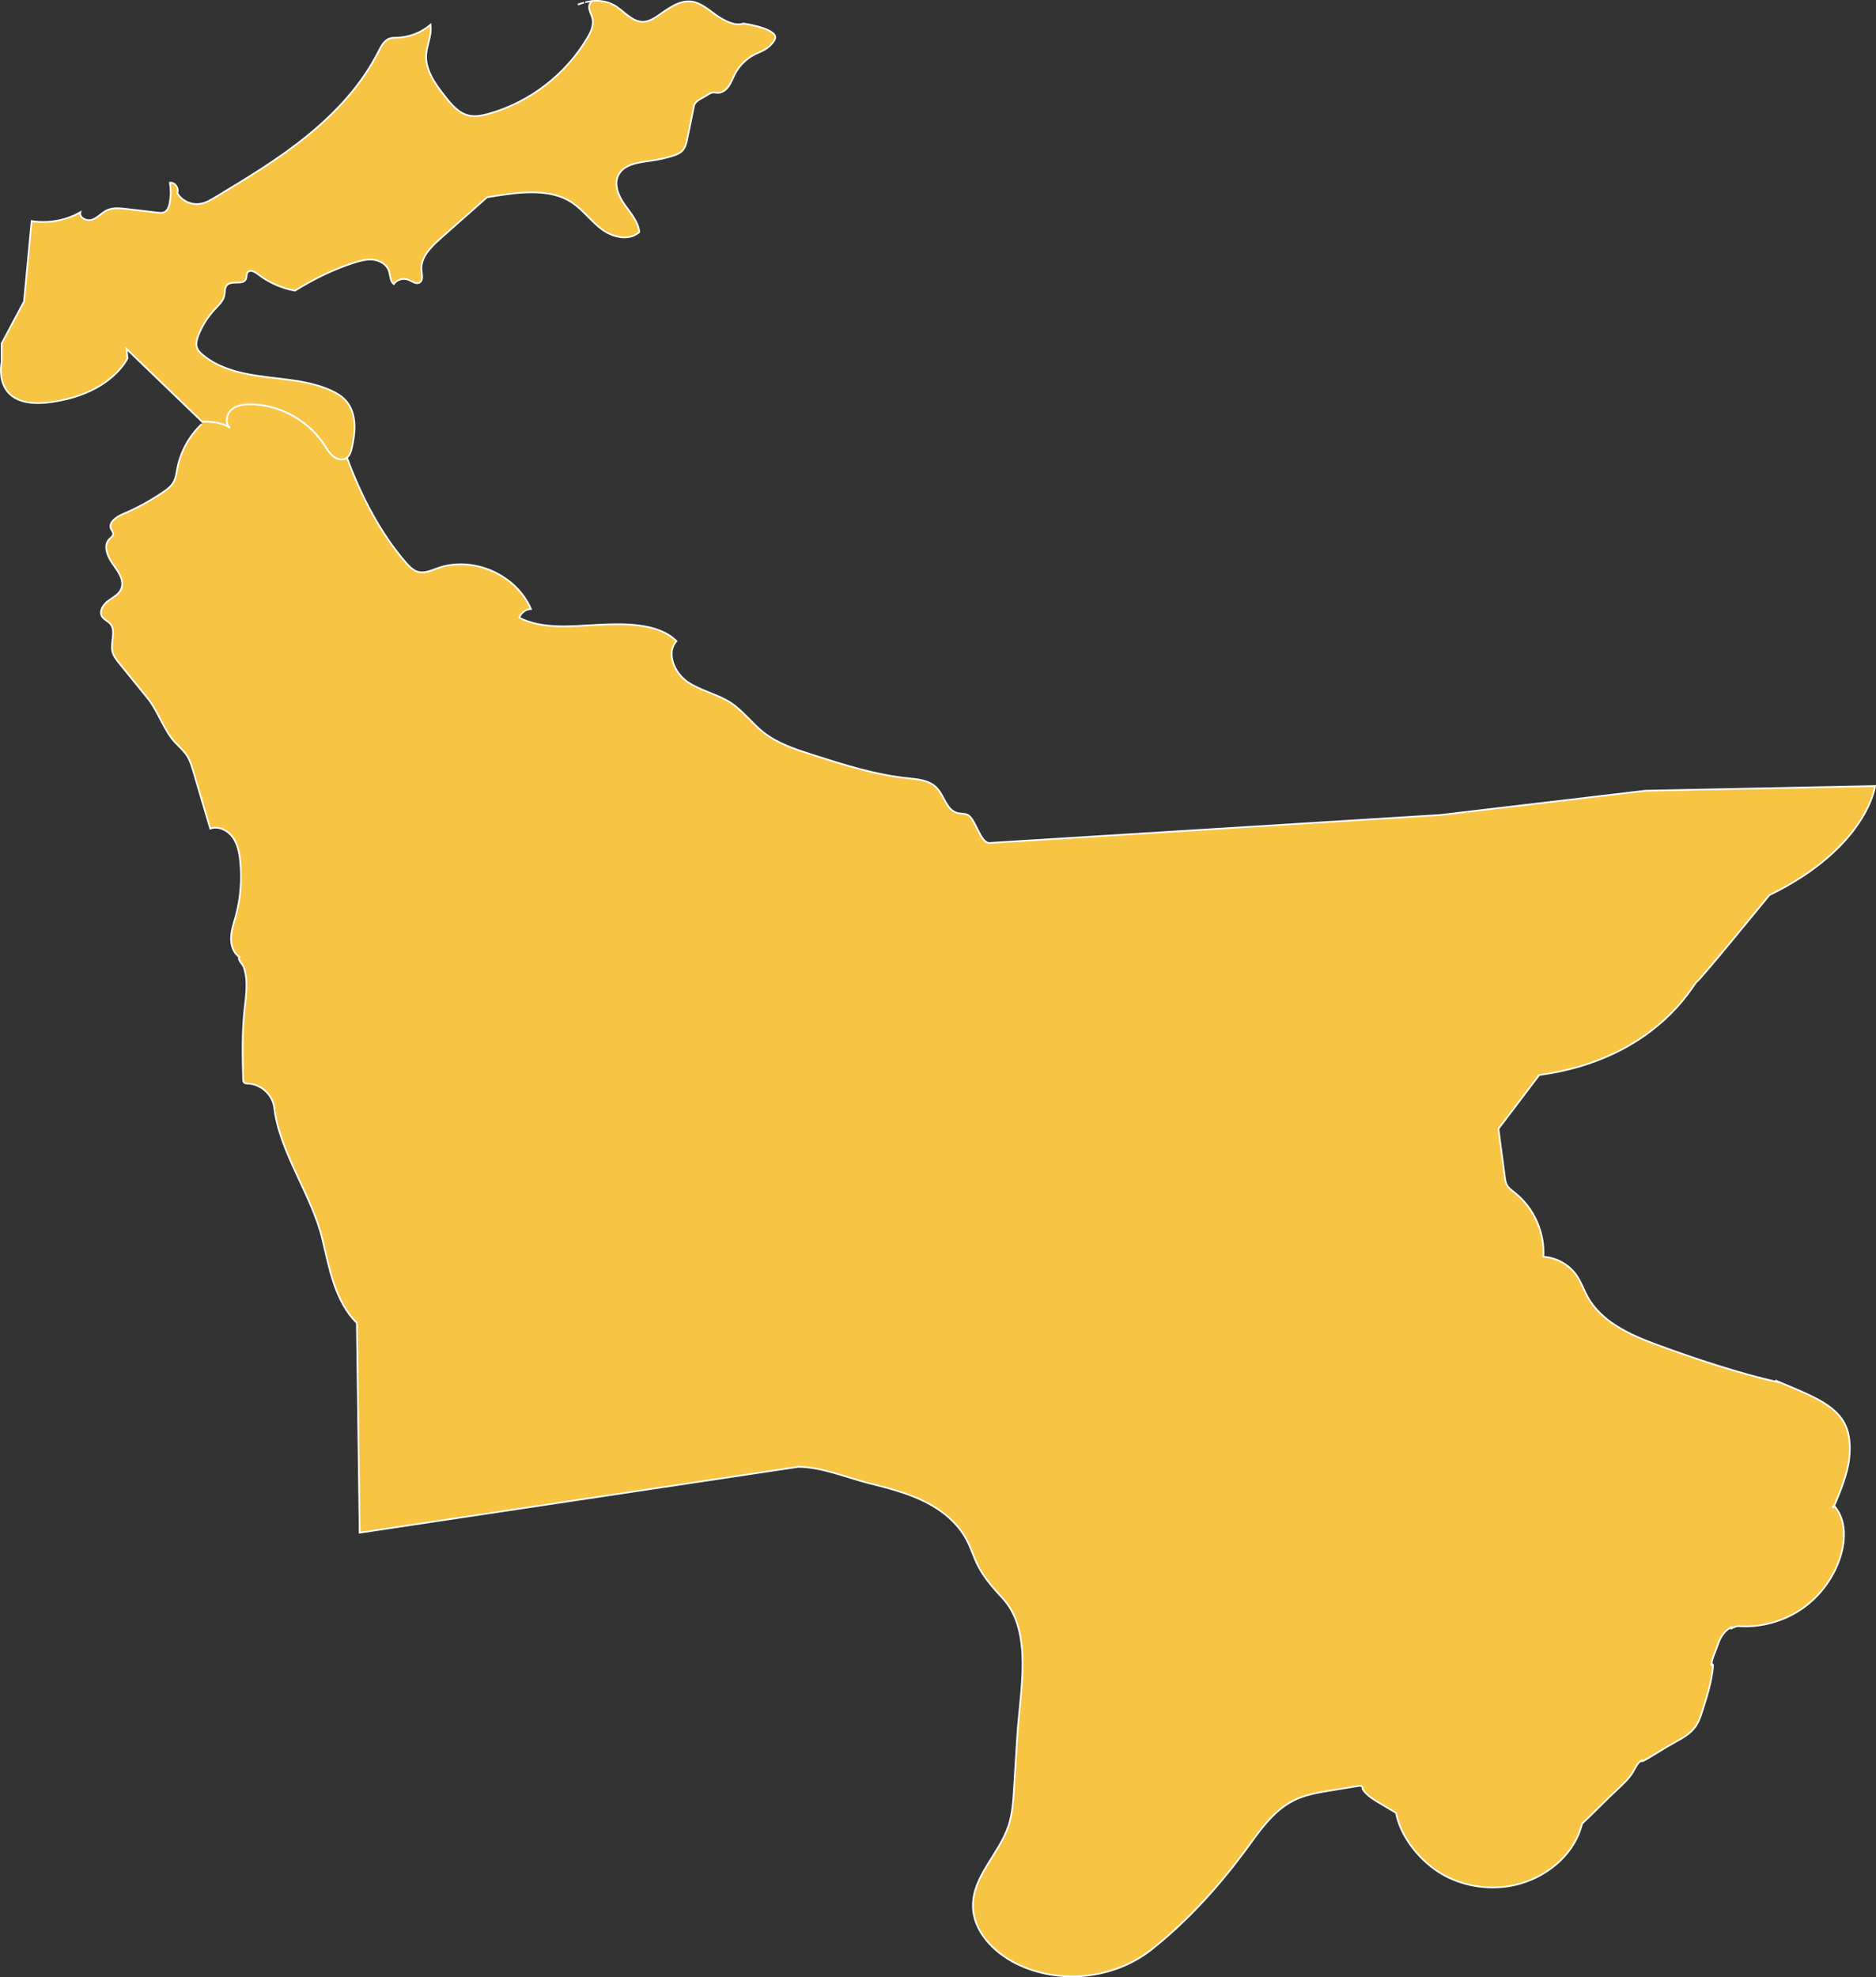
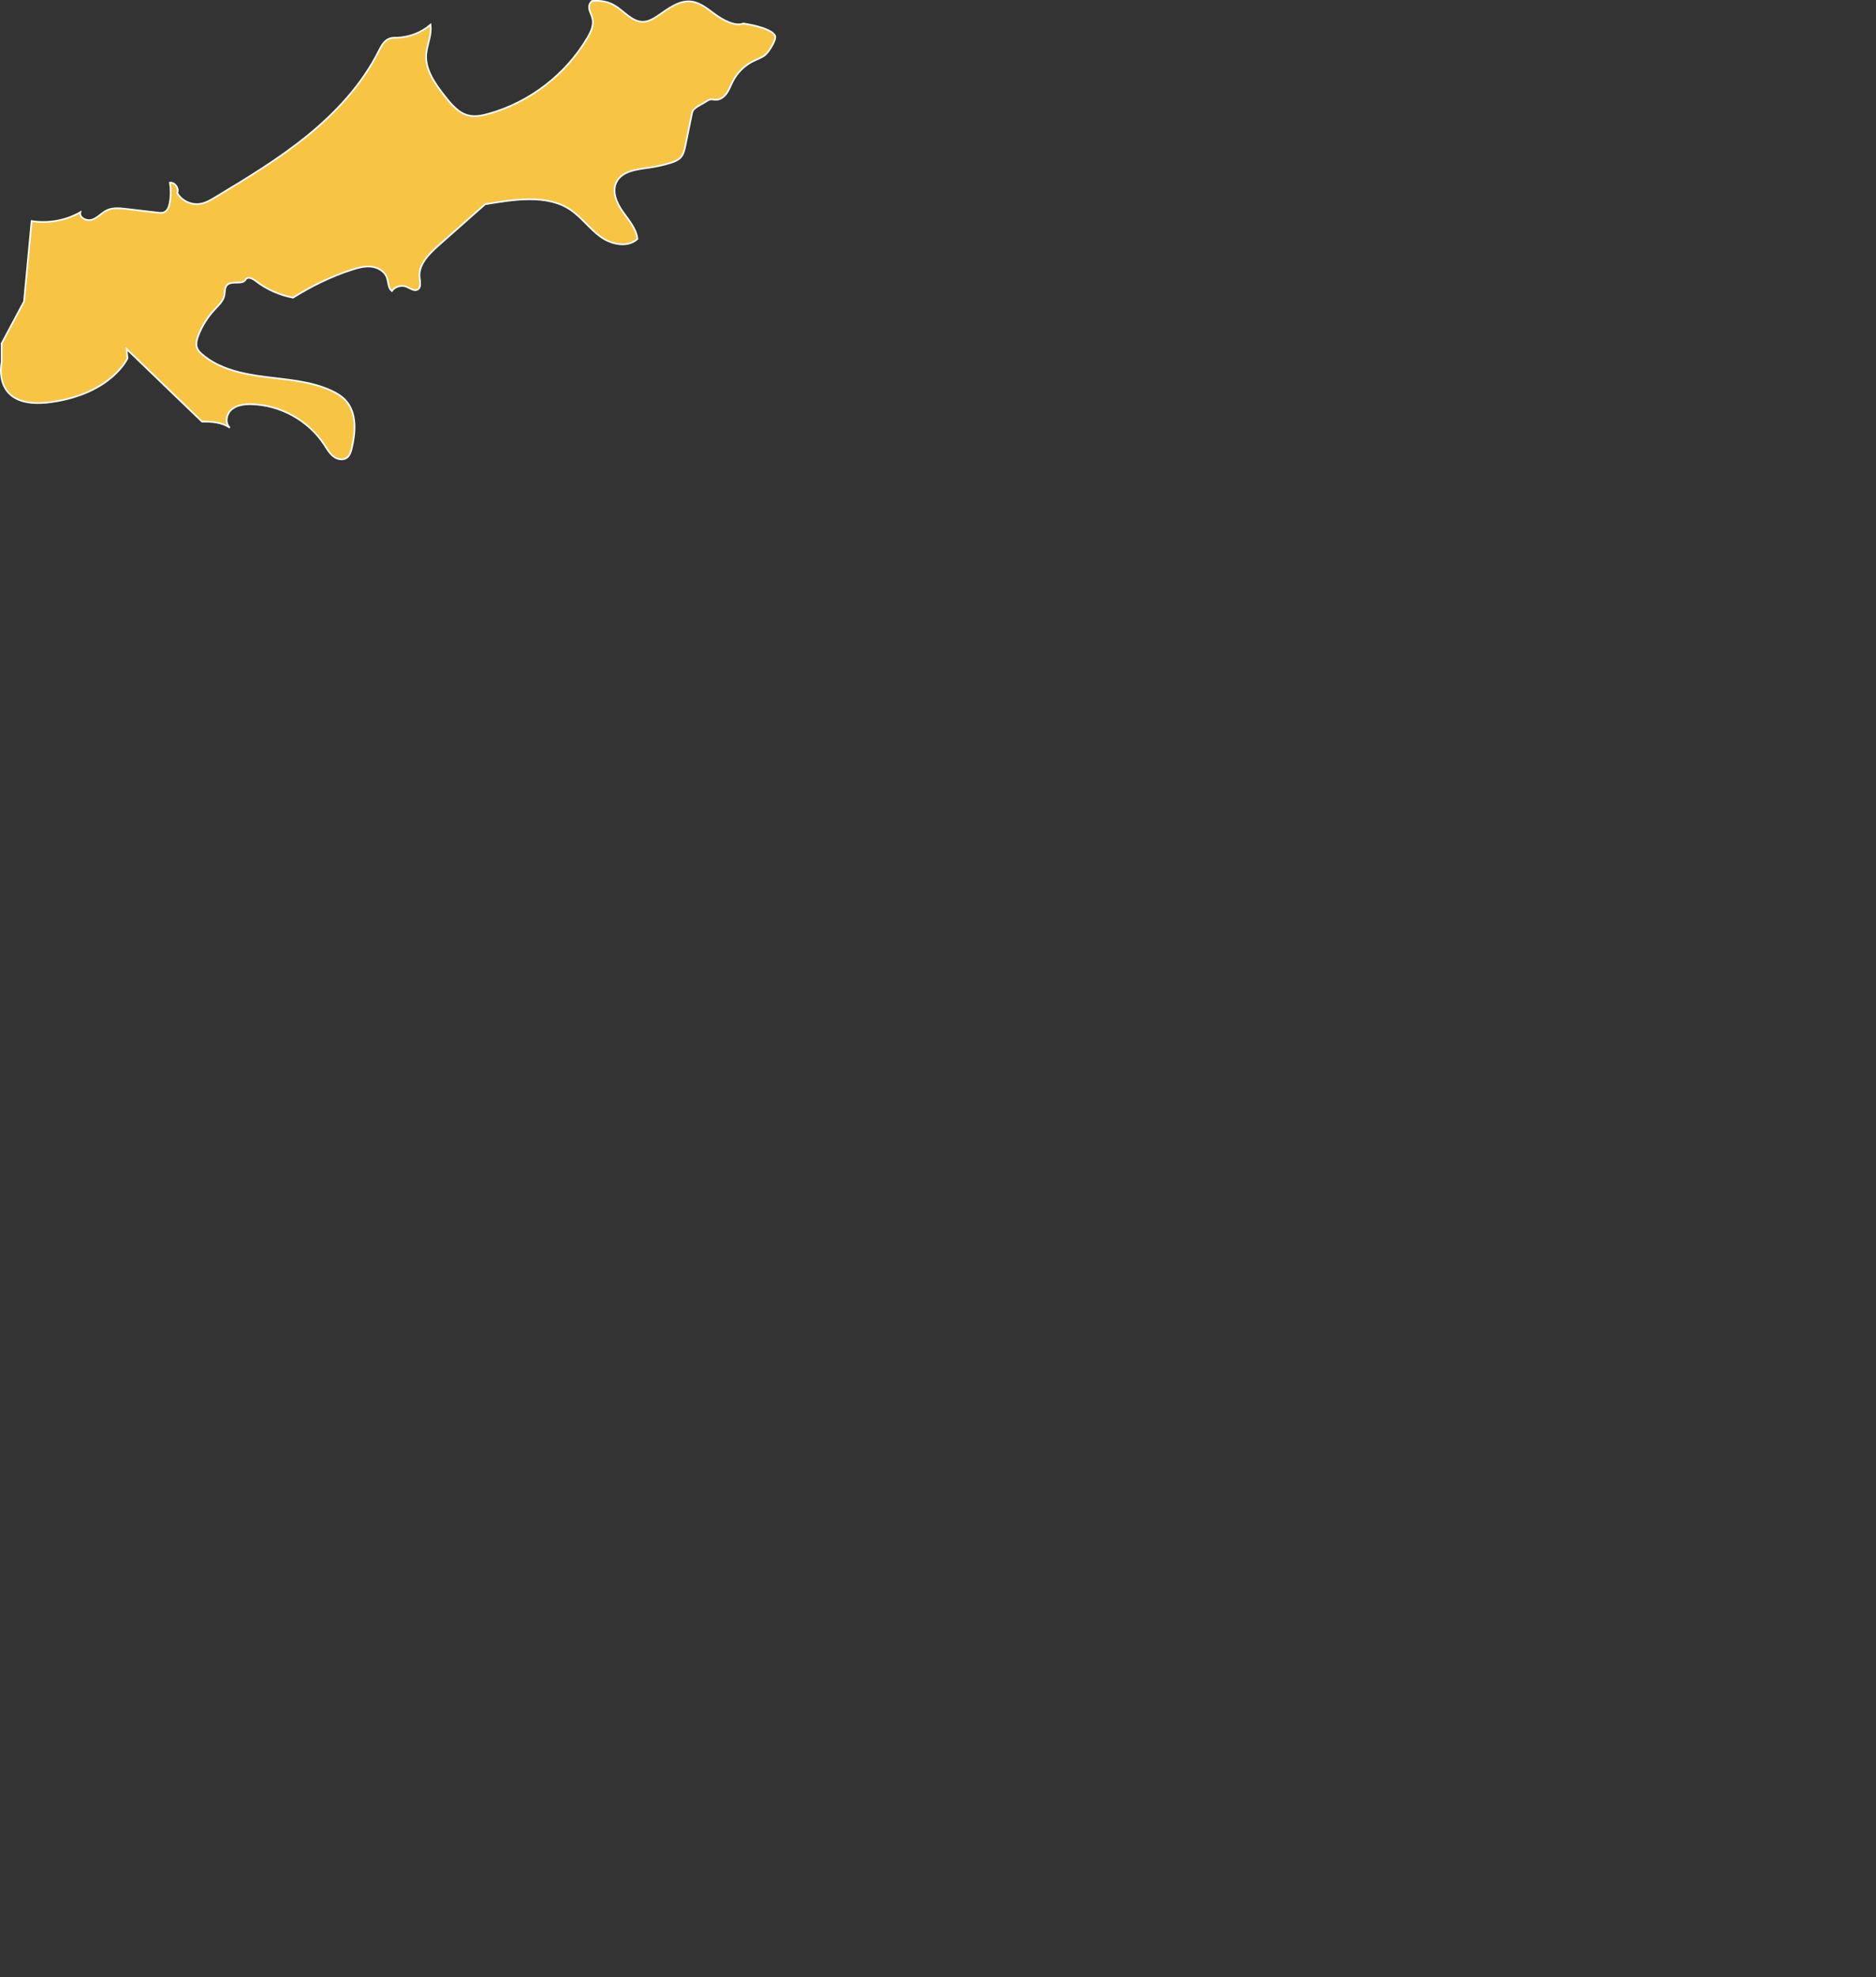
<svg xmlns="http://www.w3.org/2000/svg" version="1.1" x="0px" y="0px" viewBox="0 0 280.92 296.01" style="enable-background:new 0 0 280.92 296.01;" xml:space="preserve">
  <rect x="0" y="0" width="280.92" height="296.01" fill="#333333" stroke="none" />
  <style type="text/css">
	.st0{fill:#577FA1;stroke:#FFFFFF;stroke-miterlimit:10;}
	.st1{fill:#F7C444;stroke:#FFFFFF;stroke-width:0.25;stroke-miterlimit:10;}
	.st2{fill:#577FA1;stroke:#FFFFFF;stroke-width:0.25;stroke-miterlimit:10;}
	.st3{opacity:0.1;fill:none;stroke:#FFFFFF;stroke-linejoin:round;stroke-miterlimit:10;}
	.st4{opacity:0.1;}
	.st5{fill:none;stroke:#FFFFFF;stroke-linejoin:round;stroke-miterlimit:10;}
</style>
  <g id="Layer_2">
    <g>
-       <path class="st1" d="M30.25,63.13c1.47,0,2.96,0.08,4.17,0.92c-0.78-0.68-0.54-2.05,0.25-2.73c0.79-0.67,1.9-0.81,2.93-0.79    c4.34,0.08,8.58,2.42,10.96,6.06c0.4,0.62,0.77,1.28,1.35,1.74c0.58,0.46,1.46,0.64,2.05,0.19c2.03,5.54,4.97,11.29,8.84,15.73    c0.49,0.56,1.04,1.14,1.76,1.35c1,0.29,2.03-0.2,3.01-0.55c5.27-1.86,11.74,0.98,13.93,6.12c-0.77,0.04-1.49,0.58-1.75,1.31    c3.51,1.76,7.67,1.28,11.6,1.07c3.93-0.21,9.17-0.34,11.95,2.43c-1.6,1.78-0.31,4.76,1.66,6.11c1.98,1.35,4.45,1.81,6.46,3.12    c1.85,1.21,3.17,3.06,4.9,4.43c2.14,1.69,4.8,2.55,7.4,3.38c4.63,1.48,9.3,2.97,14.14,3.48c1.55,0.16,3.26,0.29,4.36,1.4    c1.19,1.2,1.5,3.39,3.14,3.81c0.54,0.14,1.16,0.04,1.64,0.34c1.14,0.73,1.81,4.14,3.16,4.15l67.53-4.19l30.7-3.63l34.4-0.7    c0,0-1.19,9.21-15.84,16.33c0,0-10.47,12.84-10.88,12.98c-0.42,0.14-6,11.58-23.58,13.95l-6.11,8.06c0.32,2.4,0.64,4.8,0.96,7.2    c0.05,0.41,0.11,0.83,0.31,1.2c0.26,0.49,0.73,0.81,1.17,1.15c2.86,2.26,4.52,5.96,4.29,9.6c2,0.12,3.92,1.21,5.03,2.87    c0.65,0.97,1.03,2.09,1.59,3.12c2.07,3.75,6.3,5.68,10.32,7.16c5.57,2.06,12.46,4.35,18.26,5.64c-0.16-0.09-0.31-0.19-0.47-0.28    c0.64,0.27,1.28,0.54,1.91,0.8c1.31,0.55,2.62,1.1,3.88,1.74c1.79,0.9,3.57,2.05,4.53,3.81c0.89,1.64,0.95,3.61,0.74,5.46    c-0.24,2.18-1.46,5.22-2.36,7.21c-0.11,0.04-0.13-0.19-0.02-0.22c0.12-0.03,0.22,0.07,0.29,0.16c1.57,1.93,1.57,4.73,0.87,7.12    c-0.94,3.24-3.02,6.14-5.79,8.07c-2.77,1.93-6.21,2.88-9.57,2.64c-0.48-0.03-1.41,0.58-1.02,0.29c0.01,0.09,0.17-0.02,0.11-0.09    c-0.06-0.07-0.18-0.03-0.26,0.01c-0.94,0.52-1.56,1.49-1.89,2.51c-0.33,1.02-0.92,2.06-0.98,3.13c-0.11-0.05,0.04-0.23,0.14-0.17    c0.1,0.06,0.11,0.21,0.1,0.33c-0.19,2.27-0.89,4.45-1.58,6.62c-0.27,0.84-0.54,1.69-1.05,2.41c-0.76,1.07-1.95,1.73-3.1,2.36    c-1.5,0.81-3.28,2.01-4.78,2.82c0.15-0.01-0.08-0.2-0.21-0.12c-0.6,0.38-0.89,1.09-1.25,1.7c-0.59,1.01-1.47,1.81-2.32,2.61    c-1.68,1.55-3.64,3.6-5.32,5.16c-1.25,5.16-6.32,8.84-11.59,9.45c-3.48,0.4-7.12-0.38-10.05-2.31c-2.92-1.94-5.57-5.3-6.22-8.75    c-0.82-0.49-1.63-0.97-2.45-1.46c-0.91-0.54-1.85-1.11-2.47-1.97c-0.07-0.1-0.14-0.23-0.07-0.34c0.06-0.1-0.38-0.38-0.46-0.29    c-1.41,0.23-2.83,0.46-4.24,0.69c-1.91,0.31-3.86,0.63-5.6,1.49c-3.31,1.64-5.38,4.96-7.59,7.92    c-3.98,5.32-8.55,10.32-13.77,14.44c-5.62,4.43-13.84,5.27-20.25,2.07c-3.41-1.71-6.48-4.9-6.46-8.71    c0.01-4.38,3.91-7.71,5.31-11.86c0.6-1.79,0.73-3.71,0.84-5.6c0.16-2.63,0.33-5.26,0.49-7.88c0.42-6.73,2.41-15.6-2.14-20.58    c-1.39-1.52-2.79-3.06-3.72-4.89c-0.66-1.3-1.07-2.71-1.76-3.99c-1.37-2.55-3.75-4.43-6.34-5.7s-5.42-1.99-8.22-2.69    c-3.35-0.85-7.16-2.46-10.62-2.46l-65.67,9.86l-0.42-31.39c-3.27-3.25-4.11-8.13-5.18-12.62c-1.56-6.52-6.42-12.95-7.19-19.61    c-0.22-1.91-1.97-3.53-3.89-3.61c-0.23-0.01-0.49-0.01-0.64-0.18c-0.12-0.13-0.13-0.33-0.13-0.51c-0.09-3.39-0.17-6.78,0.18-10.15    c0.23-2.2,0.64-4.49-0.08-6.58c-0.16-0.47-0.99-1.16-0.66-1.53c-0.91-0.61-1.28-1.79-1.25-2.88c0.03-1.09,0.4-2.14,0.69-3.2    c0.74-2.71,0.97-5.57,0.67-8.37c-0.14-1.26-0.4-2.55-1.16-3.56c-0.76-1.01-2.13-1.65-3.32-1.22c-0.84-2.86-1.68-5.72-2.53-8.57    c-0.23-0.79-0.47-1.59-0.91-2.29c-0.48-0.77-1.19-1.38-1.81-2.04c-1.71-1.82-2.53-4.65-4.1-6.59c-1.41-1.74-2.82-3.48-4.23-5.21    c-0.45-0.55-0.91-1.14-1.07-1.83c-0.31-1.39,0.62-3.1-0.34-4.16c-0.36-0.4-0.93-0.6-1.21-1.07c-0.46-0.77,0.15-1.76,0.87-2.3    c0.72-0.54,1.61-0.96,1.98-1.78c0.57-1.26-0.4-2.63-1.22-3.75c-0.81-1.12-1.5-2.77-0.53-3.76c0.23-0.24,0.57-0.45,0.57-0.78    c0.01-0.27-0.21-0.48-0.32-0.73c-0.43-0.96,0.78-1.81,1.75-2.22c2.12-0.9,4.14-2,6.04-3.29c0.6-0.41,1.2-0.85,1.56-1.48    c0.35-0.61,0.43-1.34,0.56-2.03c0.48-2.53,1.77-4.89,3.64-6.66" />
      <g>
-         <path class="st1" d="M86.53,0.69c0.3-0.12,0.62-0.22,0.94-0.3C87.15,0.47,86.83,0.56,86.53,0.69z" />
-         <path class="st1" d="M87.65,0.34c0.33-0.08,0.66-0.14,0.99-0.17C88.3,0.19,87.97,0.26,87.65,0.34z" />
-         <path class="st1" d="M116.06,5.36c-0.56-1.26-4.74-1.84-4.74-1.84c-1.28,0.49-3.1-0.55-4.21-1.35c-1.11-0.8-2.21-1.77-3.57-1.94     c-1.85-0.23-3.49,1.08-5.03,2.13c-0.65,0.44-1.36,0.86-2.15,0.9c-1.73,0.07-2.92-1.65-4.43-2.5c-1-0.56-2.16-0.72-3.3-0.61     c-0.14,0.16-0.28,0.33-0.35,0.53c-0.26,0.67,0.26,1.37,0.43,2.07c0.25,1.01-0.23,2.04-0.76,2.93c-3.24,5.49-8.66,9.65-14.8,11.36     c-0.97,0.27-1.99,0.48-2.97,0.25c-1.52-0.35-2.6-1.66-3.56-2.88c-1.53-1.94-3.14-4.2-2.76-6.64c0.23-1.46,0.79-2.6,0.61-4.07     c-1.38,1.18-3.17,1.88-4.98,1.94c-0.39,0.01-0.78,0-1.14,0.12c-0.83,0.28-1.27,1.15-1.66,1.93c-2.49,4.94-6.33,9.09-10.62,12.59     s-9.04,6.36-13.78,9.22c-0.73,0.44-1.48,0.89-2.32,1.02c-1.33,0.22-2.77-0.46-3.44-1.64c0.32-0.68-0.33-1.61-1.08-1.53     c0.16,1.02,0.15,2.07-0.05,3.08c-0.1,0.53-0.31,1.12-0.81,1.34c-0.31,0.14-0.67,0.1-1,0.06c-1.56-0.18-3.12-0.37-4.68-0.55     c-0.96-0.11-1.98-0.22-2.86,0.18c-0.8,0.36-1.38,1.11-2.2,1.41c-0.82,0.31-2.04-0.25-1.82-1.1c-2.19,1.26-4.81,1.72-7.3,1.33     L3.6,45.13l-3.35,6.28v2.79c0,0-1.67,7.26,7.4,6c9.07-1.26,11.44-6.56,11.44-6.56l-0.14-1.4l11.3,10.88     c1.47,0,2.96,0.08,4.17,0.92c-0.78-0.68-0.54-2.05,0.25-2.73c0.79-0.67,1.9-0.81,2.93-0.79c4.34,0.08,8.58,2.42,10.96,6.06     c0.4,0.62,0.77,1.28,1.35,1.74c0.58,0.46,1.46,0.64,2.05,0.19c0.43-0.33,0.6-0.9,0.72-1.43c0.57-2.43,0.76-5.27-0.91-7.12     c-0.61-0.67-1.41-1.14-2.23-1.51c-3.07-1.39-6.52-1.6-9.87-2.03c-3.35-0.43-6.83-1.16-9.39-3.36c-0.31-0.26-0.61-0.56-0.76-0.94     c-0.24-0.59-0.05-1.27,0.17-1.87c0.56-1.45,1.4-2.79,2.46-3.92c0.58-0.62,1.26-1.24,1.44-2.07c0.11-0.54,0.02-1.18,0.4-1.58     c0.72-0.75,2.4,0.06,2.83-0.89c0.15-0.33,0.05-0.76,0.29-1.04c0.36-0.42,1.04-0.07,1.48,0.28c1.63,1.26,3.56,2.12,5.58,2.49     c2.74-1.71,5.7-3.17,8.77-4.16c0.95-0.31,1.94-0.58,2.93-0.48c0.99,0.11,1.99,0.67,2.34,1.61c0.26,0.69,0.18,1.57,0.75,2.04     c0.48-0.67,1.43-0.95,2.19-0.64c0.55,0.22,1.14,0.71,1.66,0.43c0.58-0.32,0.38-1.17,0.31-1.82c-0.2-1.9,1.36-3.48,2.79-4.75     c2.34-2.07,4.68-4.14,7.02-6.21c4.2-0.7,9.3-1.56,12.8,0.84c1.65,1.13,2.85,2.83,4.47,4.01s4.06,1.7,5.54,0.35     c-0.17-1.56-1.3-2.82-2.21-4.11c-0.91-1.29-1.64-2.98-0.94-4.39c0.83-1.69,3.07-1.92,4.93-2.18c1.05-0.15,2.09-0.38,3.11-0.69     c0.58-0.17,1.17-0.39,1.58-0.83c0.44-0.49,0.59-1.16,0.72-1.81c0.33-1.64,0.67-3.27,1-4.91c0.15-0.74,1.44-1.21,2.06-1.64     c0.24-0.16,0.51-0.32,0.8-0.34c0.21-0.01,0.42,0.05,0.63,0.06c0.67,0.04,1.29-0.41,1.68-0.96c0.39-0.55,0.61-1.2,0.92-1.8     c0.66-1.29,1.74-2.36,3.04-3.01c0.58-0.29,1.2-0.5,1.73-0.87S116.32,5.95,116.06,5.36z" />
+         <path class="st1" d="M116.06,5.36c-0.56-1.26-4.74-1.84-4.74-1.84c-1.28,0.49-3.1-0.55-4.21-1.35c-1.11-0.8-2.21-1.77-3.57-1.94     c-1.85-0.23-3.49,1.08-5.03,2.13c-0.65,0.44-1.36,0.86-2.15,0.9c-1.73,0.07-2.92-1.65-4.43-2.5c-1-0.56-2.16-0.72-3.3-0.61     c-0.14,0.16-0.28,0.33-0.35,0.53c-0.26,0.67,0.26,1.37,0.43,2.07c0.25,1.01-0.23,2.04-0.76,2.93c-3.24,5.49-8.66,9.65-14.8,11.36     c-0.97,0.27-1.99,0.48-2.97,0.25c-1.52-0.35-2.6-1.66-3.56-2.88c-1.53-1.94-3.14-4.2-2.76-6.64c0.23-1.46,0.79-2.6,0.61-4.07     c-1.38,1.18-3.17,1.88-4.98,1.94c-0.39,0.01-0.78,0-1.14,0.12c-0.83,0.28-1.27,1.15-1.66,1.93c-2.49,4.94-6.33,9.09-10.62,12.59     s-9.04,6.36-13.78,9.22c-0.73,0.44-1.48,0.89-2.32,1.02c-1.33,0.22-2.77-0.46-3.44-1.64c0.32-0.68-0.33-1.61-1.08-1.53     c0.16,1.02,0.15,2.07-0.05,3.08c-0.1,0.53-0.31,1.12-0.81,1.34c-0.31,0.14-0.67,0.1-1,0.06c-1.56-0.18-3.12-0.37-4.68-0.55     c-0.96-0.11-1.98-0.22-2.86,0.18c-0.8,0.36-1.38,1.11-2.2,1.41c-0.82,0.31-2.04-0.25-1.82-1.1c-2.19,1.26-4.81,1.72-7.3,1.33     L3.6,45.13l-3.35,6.28v2.79c0,0-1.67,7.26,7.4,6c9.07-1.26,11.44-6.56,11.44-6.56l-0.14-1.4l11.3,10.88     c1.47,0,2.96,0.08,4.17,0.92c-0.78-0.68-0.54-2.05,0.25-2.73c0.79-0.67,1.9-0.81,2.93-0.79c4.34,0.08,8.58,2.42,10.96,6.06     c0.4,0.62,0.77,1.28,1.35,1.74c0.58,0.46,1.46,0.64,2.05,0.19c0.43-0.33,0.6-0.9,0.72-1.43c0.57-2.43,0.76-5.27-0.91-7.12     c-0.61-0.67-1.41-1.14-2.23-1.51c-3.07-1.39-6.52-1.6-9.87-2.03c-3.35-0.43-6.83-1.16-9.39-3.36c-0.31-0.26-0.61-0.56-0.76-0.94     c-0.24-0.59-0.05-1.27,0.17-1.87c0.56-1.45,1.4-2.79,2.46-3.92c0.58-0.62,1.26-1.24,1.44-2.07c0.11-0.54,0.02-1.18,0.4-1.58     c0.72-0.75,2.4,0.06,2.83-0.89c0.36-0.42,1.04-0.07,1.48,0.28c1.63,1.26,3.56,2.12,5.58,2.49     c2.74-1.71,5.7-3.17,8.77-4.16c0.95-0.31,1.94-0.58,2.93-0.48c0.99,0.11,1.99,0.67,2.34,1.61c0.26,0.69,0.18,1.57,0.75,2.04     c0.48-0.67,1.43-0.95,2.19-0.64c0.55,0.22,1.14,0.71,1.66,0.43c0.58-0.32,0.38-1.17,0.31-1.82c-0.2-1.9,1.36-3.48,2.79-4.75     c2.34-2.07,4.68-4.14,7.02-6.21c4.2-0.7,9.3-1.56,12.8,0.84c1.65,1.13,2.85,2.83,4.47,4.01s4.06,1.7,5.54,0.35     c-0.17-1.56-1.3-2.82-2.21-4.11c-0.91-1.29-1.64-2.98-0.94-4.39c0.83-1.69,3.07-1.92,4.93-2.18c1.05-0.15,2.09-0.38,3.11-0.69     c0.58-0.17,1.17-0.39,1.58-0.83c0.44-0.49,0.59-1.16,0.72-1.81c0.33-1.64,0.67-3.27,1-4.91c0.15-0.74,1.44-1.21,2.06-1.64     c0.24-0.16,0.51-0.32,0.8-0.34c0.21-0.01,0.42,0.05,0.63,0.06c0.67,0.04,1.29-0.41,1.68-0.96c0.39-0.55,0.61-1.2,0.92-1.8     c0.66-1.29,1.74-2.36,3.04-3.01c0.58-0.29,1.2-0.5,1.73-0.87S116.32,5.95,116.06,5.36z" />
      </g>
    </g>
  </g>
  <g id="Parishes_1_">
</g>
</svg>